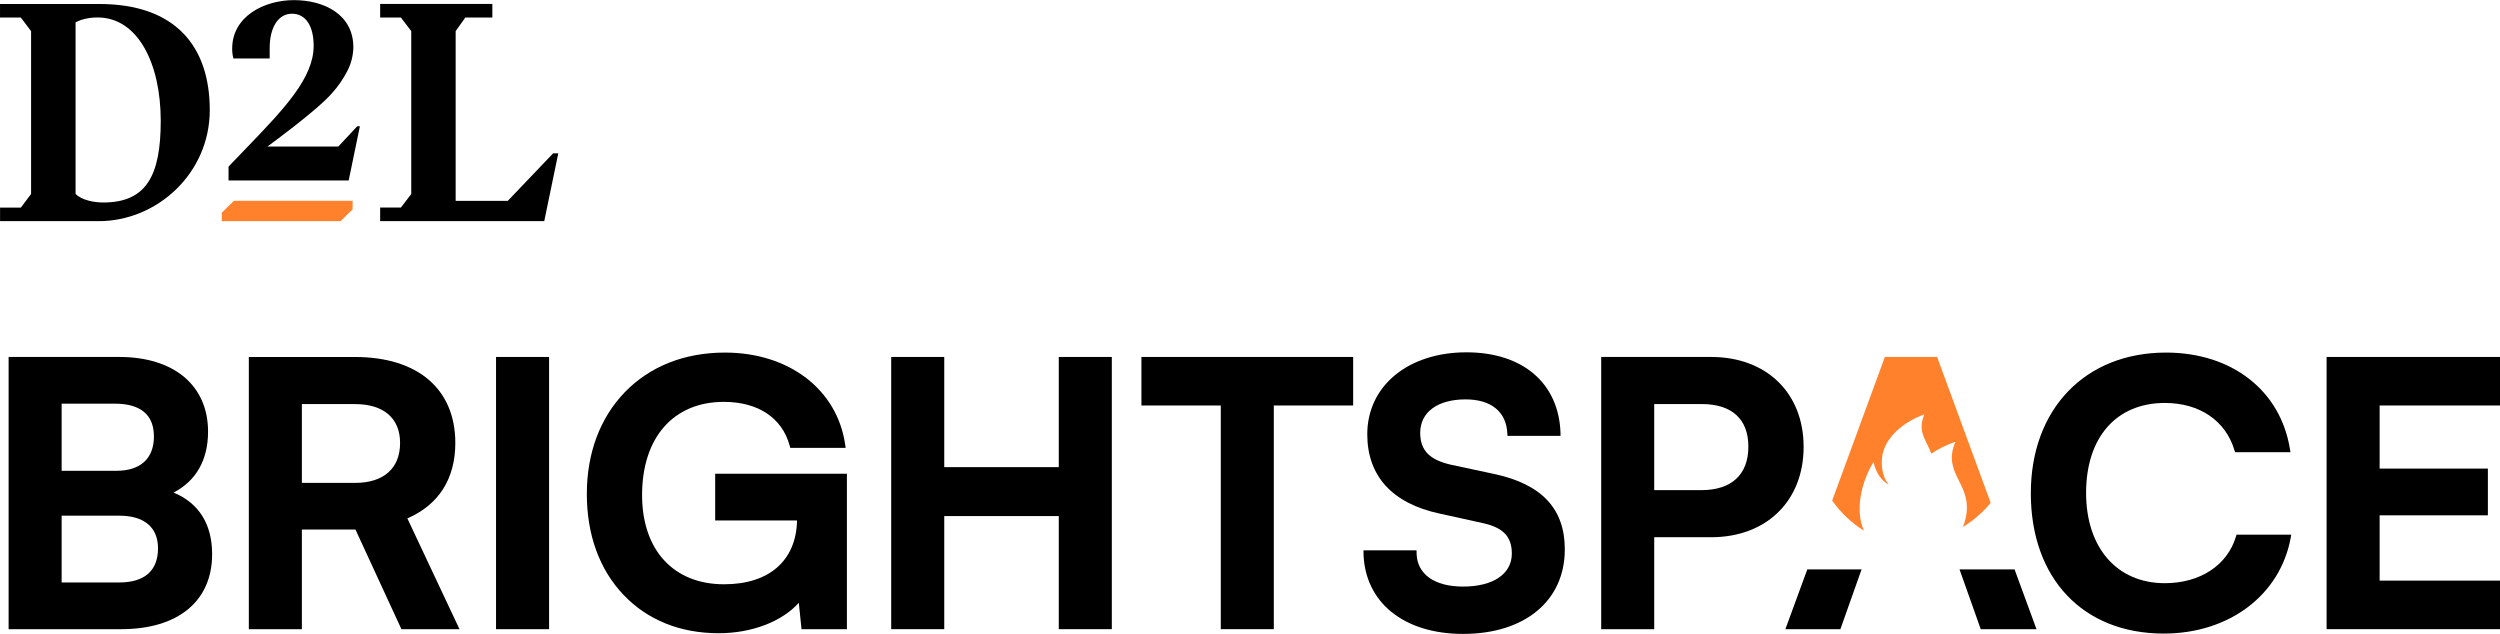
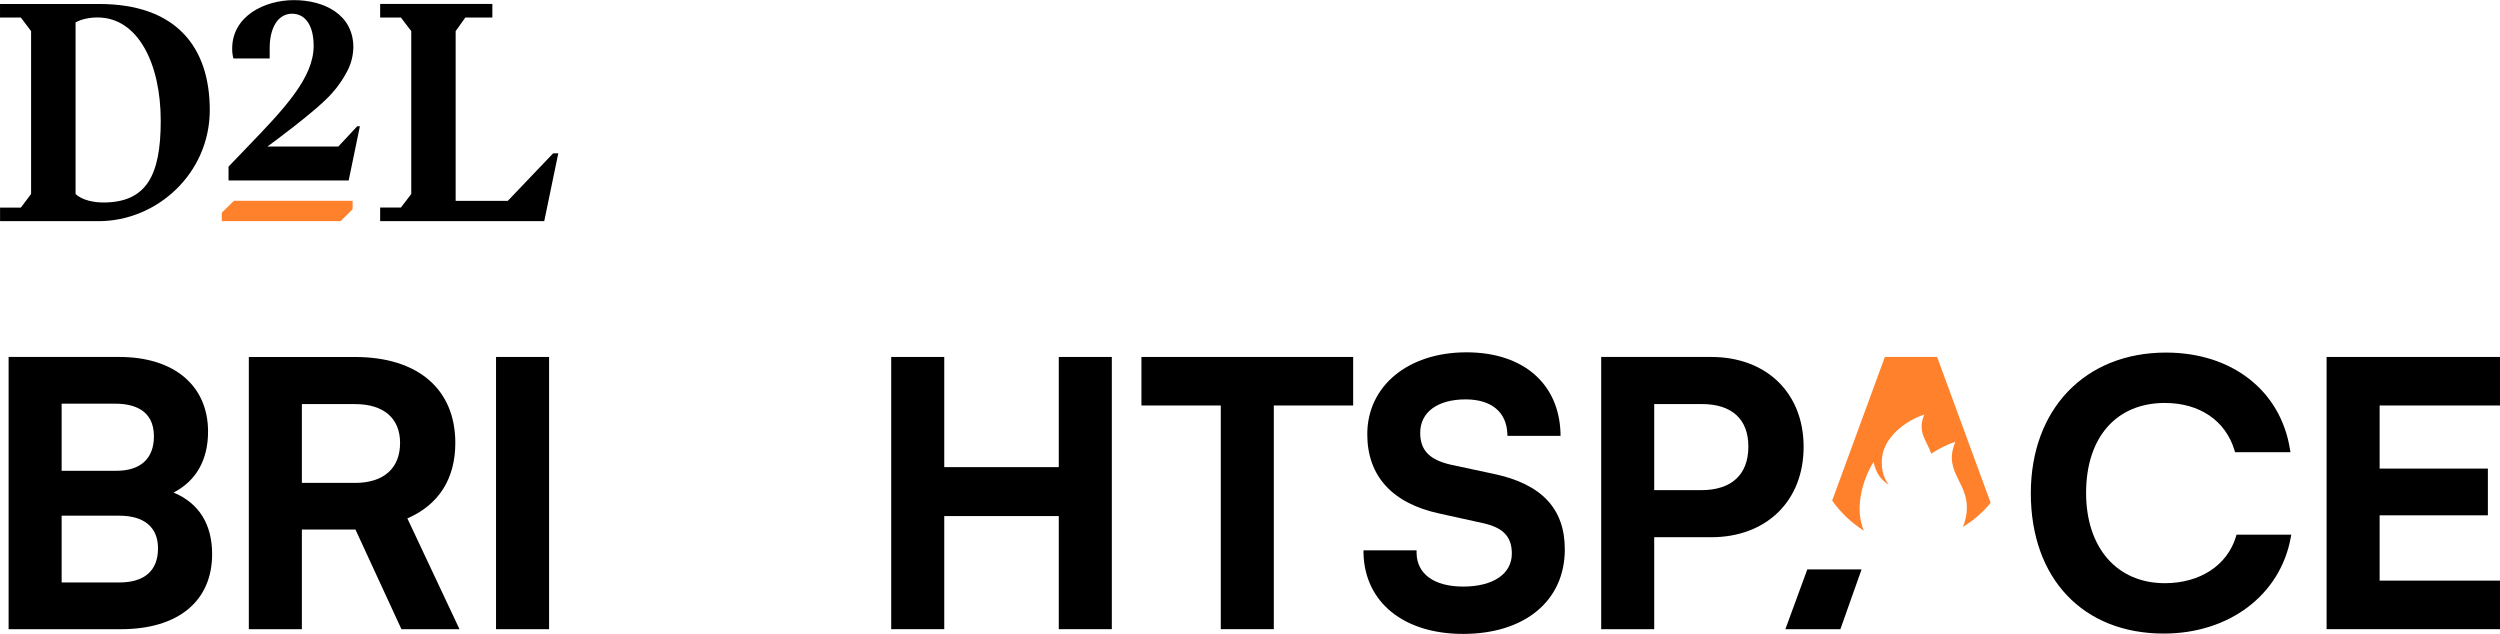
<svg xmlns="http://www.w3.org/2000/svg" width="138" height="35" xml:space="preserve" overflow="hidden">
  <defs>
    <clipPath id="clip0">
      <rect x="470" y="244" width="138" height="35" />
    </clipPath>
  </defs>
  <g clip-path="url(#clip0)" transform="translate(-470 -244)">
    <path d="M15.749 24.83 16.879 24.83 17.435 24.08 17.435 15.089 16.878 14.34 15.747 14.34 15.747 13.591 21.132 13.591C25.303 13.591 27.143 15.954 27.143 19.447 27.143 22.94 24.279 25.579 21.107 25.579L15.749 25.579ZM21.354 24.549C23.701 24.549 24.479 23.063 24.479 20.035 24.479 16.863 23.229 14.335 21.05 14.335 20.747 14.332 20.445 14.378 20.156 14.471 20.052 14.509 19.951 14.554 19.852 14.605L19.852 24.075C20.202 24.437 20.899 24.549 21.351 24.549Z" transform="matrix(1.016 0 0 1 454.002 230.629)" />
    <path d="M35.3 20.339 34.69 23.332 28.163 23.332 28.163 22.568C28.163 22.568 29.139 21.54 29.157 21.516 31.19 19.373 32.787 17.672 32.787 15.904 32.787 14.806 32.358 14.128 31.61 14.128 30.862 14.128 30.398 14.886 30.398 16.023L30.398 16.599 28.427 16.599C28.38 16.42 28.358 16.235 28.361 16.051 28.361 14.279 30.091 13.378 31.718 13.378 33.324 13.378 34.944 14.146 34.944 15.982 34.936 16.438 34.824 16.886 34.616 17.291 34.393 17.732 34.114 18.142 33.786 18.512 33.373 19 32.475 19.752 31.68 20.381 31.046 20.884 30.476 21.309 30.275 21.46L34.127 21.46 35.154 20.341Z" transform="matrix(1.016 0 0 1 454.002 230.629)" />
    <path d="M30.332 8.455 29.569 12.2 20.654 12.2 20.654 11.449 21.781 11.449 22.344 10.7 22.344 1.71 21.781 0.961 20.654 0.961 20.654 0.21 26.75 0.21 26.75 0.961 25.281 0.961 24.756 1.71 24.756 11.08 27.588 11.08 30.053 8.455Z" transform="matrix(1.016 0 0 1 470 244.008)" />
    <path d="M34.904 24.457 34.904 24.924 34.249 25.579 27.796 25.579 27.796 25.112 28.451 24.457Z" fill="#FF812C" transform="matrix(1.016 0 0 1 454.002 230.629)" />
    <path d="M25.175 40.561C26.404 39.913 27.05 38.758 27.05 37.195 27.05 34.654 25.202 33.075 22.226 33.075L16.214 33.075 16.214 48.102 22.326 48.102C25.423 48.102 27.271 46.554 27.271 43.962 27.273 42.306 26.549 41.137 25.175 40.561ZM19.095 41.837 22.226 41.837C23.583 41.837 24.331 42.478 24.331 43.639 24.331 44.871 23.599 45.523 22.226 45.523L19.095 45.523ZM22.065 39.359 19.095 39.359 19.095 35.654 22.004 35.654C22.965 35.654 24.109 35.966 24.109 37.456 24.109 38.683 23.383 39.359 22.065 39.359Z" transform="matrix(1.016 0 0 1 454.002 230.629)" />
    <path d="M40.484 37.821C40.484 34.851 38.448 33.077 35.035 33.077L29.265 33.077 29.265 48.102 32.147 48.102 32.147 42.603 35.059 42.603 37.556 48.102 40.711 48.102 37.878 41.986C39.584 41.237 40.484 39.796 40.484 37.821ZM32.147 35.677 35.035 35.677C36.591 35.677 37.483 36.458 37.483 37.821 37.483 39.223 36.591 40.027 35.035 40.027L32.147 40.027Z" transform="matrix(1.016 0 0 1 454.002 230.629)" />
    <path d="M26.95 19.696 29.832 19.696 29.832 34.723 26.95 34.723Z" transform="matrix(1.016 0 0 1 470 244.008)" />
-     <path d="M54.602 42.099 59.049 42.099C59.01 44.308 57.538 45.623 55.093 45.623 52.345 45.629 50.631 43.737 50.631 40.699 50.631 37.527 52.332 35.554 55.071 35.554 56.934 35.554 58.243 36.437 58.652 37.979L58.681 38.092 61.691 38.092 61.666 37.918C61.238 34.877 58.616 32.833 55.132 32.833 52.936 32.833 51.047 33.593 49.684 35.029 48.342 36.448 47.629 38.387 47.629 40.642 47.629 42.896 48.319 44.819 49.626 46.211 50.932 47.603 52.71 48.325 54.789 48.325 56.587 48.325 58.215 47.691 59.146 46.647L59.293 48.102 61.759 48.102 61.759 39.52 54.602 39.52Z" transform="matrix(1.016 0 0 1 454.002 230.629)" />
    <path d="M57.524 25.778 51.302 25.778 51.302 19.696 48.42 19.696 48.42 34.722 51.302 34.722 51.302 28.479 57.524 28.479 57.524 34.722 60.406 34.722 60.406 19.696 57.524 19.696Z" transform="matrix(1.016 0 0 1 470 244.008)" />
    <path d="M62.015 22.375 66.326 22.375 66.326 34.722 69.207 34.722 69.207 22.375 73.518 22.375 73.518 19.696 62.015 19.696Z" transform="matrix(1.016 0 0 1 470 244.008)" />
    <path d="M96.901 39.529 94.583 39.025C93.409 38.755 92.907 38.228 92.907 37.26 92.907 36.124 93.853 35.417 95.374 35.417 96.758 35.417 97.584 36.099 97.64 37.288L97.647 37.432 100.53 37.432 100.53 37.276C100.442 34.527 98.486 32.819 95.418 32.819 92.246 32.819 90.031 34.679 90.031 37.341 90.031 39.646 91.389 41.16 93.956 41.719L96.293 42.243C97.409 42.487 97.885 42.989 97.885 43.928 97.885 45.052 96.871 45.75 95.238 45.75 93.674 45.75 92.729 45.06 92.71 43.905L92.71 43.75 89.826 43.75 89.826 43.905C89.888 46.614 92.011 48.363 95.234 48.363 98.593 48.363 100.763 46.533 100.763 43.7 100.767 41.452 99.502 40.085 96.901 39.529Z" transform="matrix(1.016 0 0 1 454.002 230.629)" />
    <path d="M108.712 33.075 102.74 33.075 102.74 48.102 105.621 48.102 105.621 43.026 108.712 43.026C111.718 43.026 113.738 41.022 113.738 38.04 113.738 35.059 111.718 33.075 108.712 33.075ZM105.621 35.675 108.208 35.675C109.838 35.675 110.736 36.508 110.736 38.02 110.736 39.572 109.823 40.427 108.174 40.427L105.621 40.427Z" transform="matrix(1.016 0 0 1 454.002 230.629)" />
    <path d="M137.227 42.992C136.756 44.579 135.275 45.563 133.364 45.563 130.765 45.563 129.085 43.611 129.085 40.578 129.085 37.516 130.725 35.614 133.364 35.614 135.251 35.614 136.665 36.59 137.146 38.225L137.179 38.333 140.188 38.333 140.16 38.158C139.645 34.923 137.002 32.833 133.425 32.833 129.032 32.833 126.082 35.954 126.082 40.599 126.082 45.303 128.917 48.344 133.304 48.344 136.854 48.344 139.626 46.221 140.201 43.062L140.232 42.884 137.259 42.884Z" transform="matrix(1.016 0 0 1 454.002 230.629)" />
    <path d="M135.854 22.375 135.854 19.696 126.406 19.696 126.406 34.722 135.854 34.722 135.854 32.042 129.287 32.042 129.287 28.438 135.168 28.438 135.168 25.858 129.287 25.858 129.287 22.375Z" transform="matrix(1.016 0 0 1 470 244.008)" />
    <path d="M101.141 31.421 98.193 31.421 97.001 34.722 99.99 34.722Z" transform="matrix(1.016 0 0 1 470 244.008)" />
-     <path d="M107.615 34.722 110.644 34.722 109.452 31.421 106.462 31.421Z" transform="matrix(1.016 0 0 1 470 244.008)" />
    <path d="M122.391 42.457C122.967 42.103 123.476 41.653 123.9 41.126L120.99 33.074 118.152 33.074 115.289 41.004C115.75 41.667 116.337 42.232 117.016 42.668 116.506 41.508 116.894 39.939 117.535 38.871 117.69 39.575 118.002 39.895 118.365 40.136 118.121 39.816 117.929 39.33 117.999 38.636 118.113 37.504 119.241 36.615 120.298 36.249 119.887 37.225 120.436 37.696 120.672 38.414 121.079 38.138 121.521 37.917 121.986 37.755 121.224 39.569 122.962 40.046 122.542 41.979 122.507 42.142 122.455 42.303 122.391 42.457Z" fill="#FF812C" transform="matrix(1.016 0 0 1 454.002 230.629)" />
  </g>
</svg>